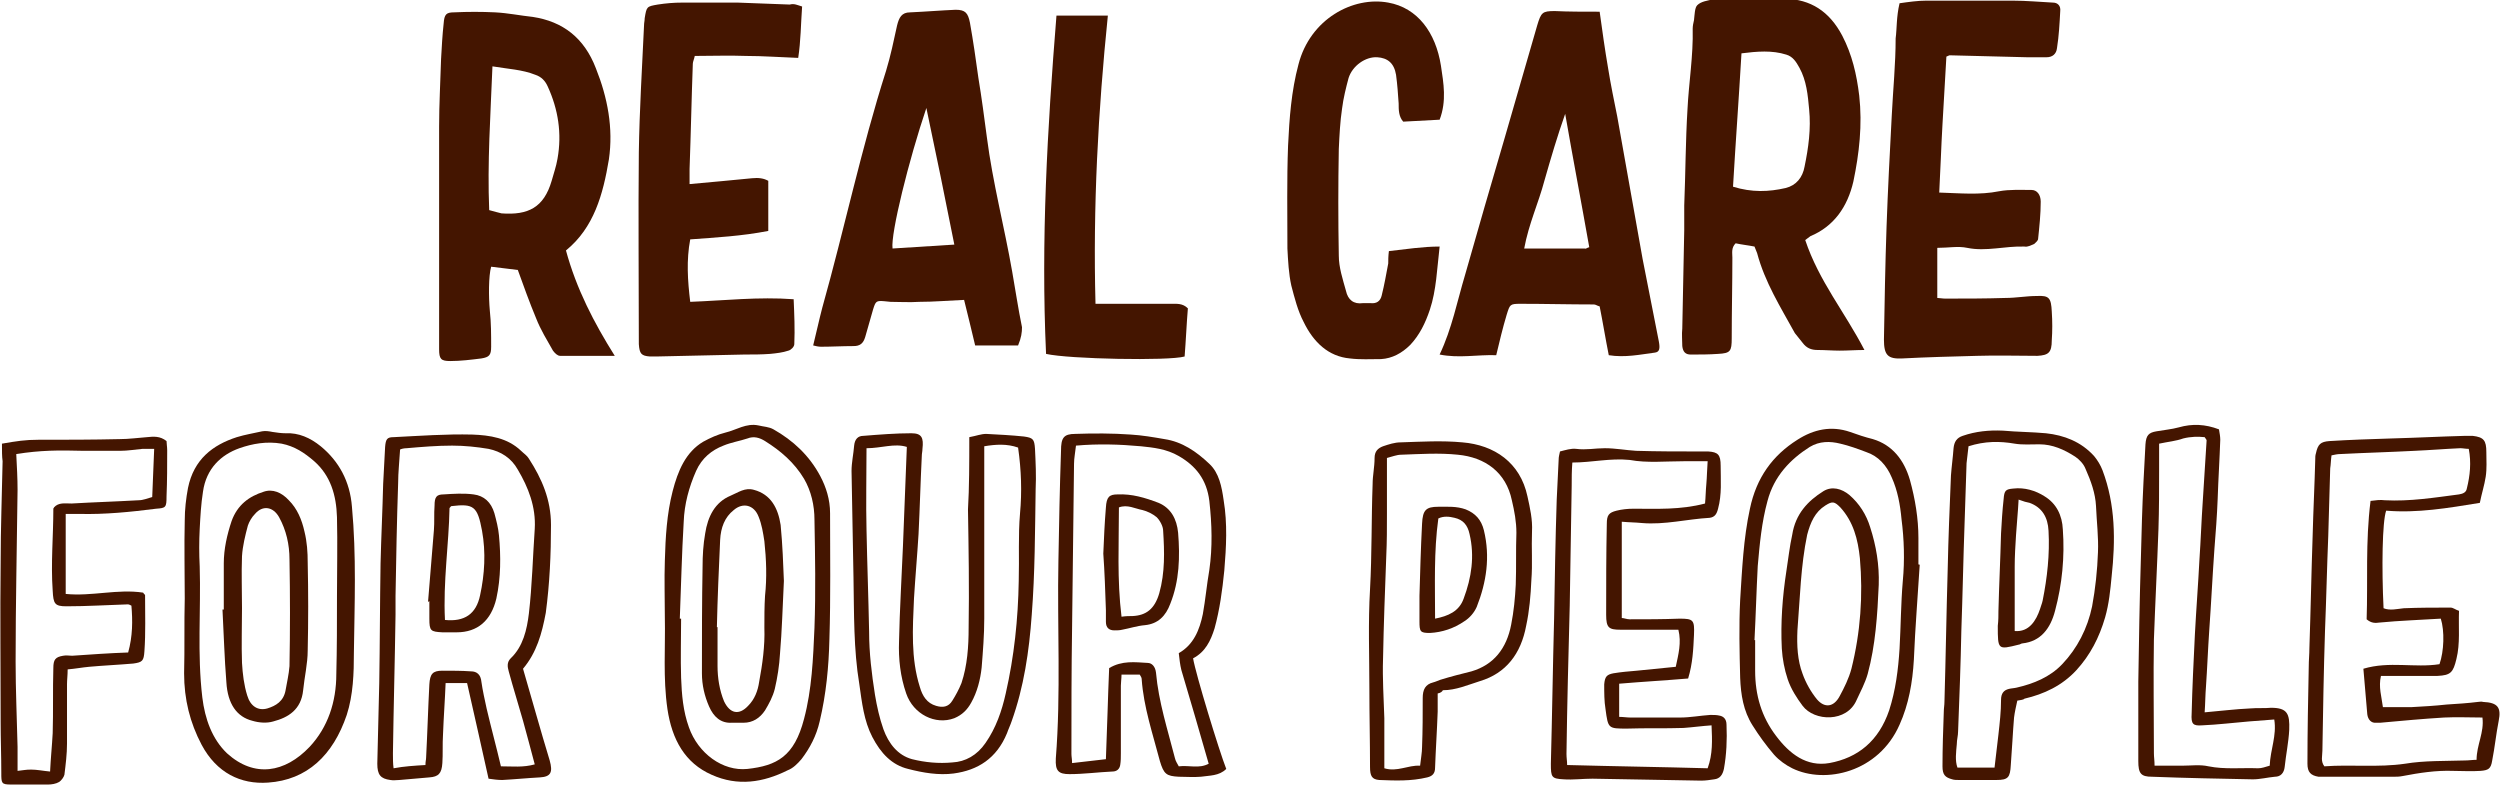
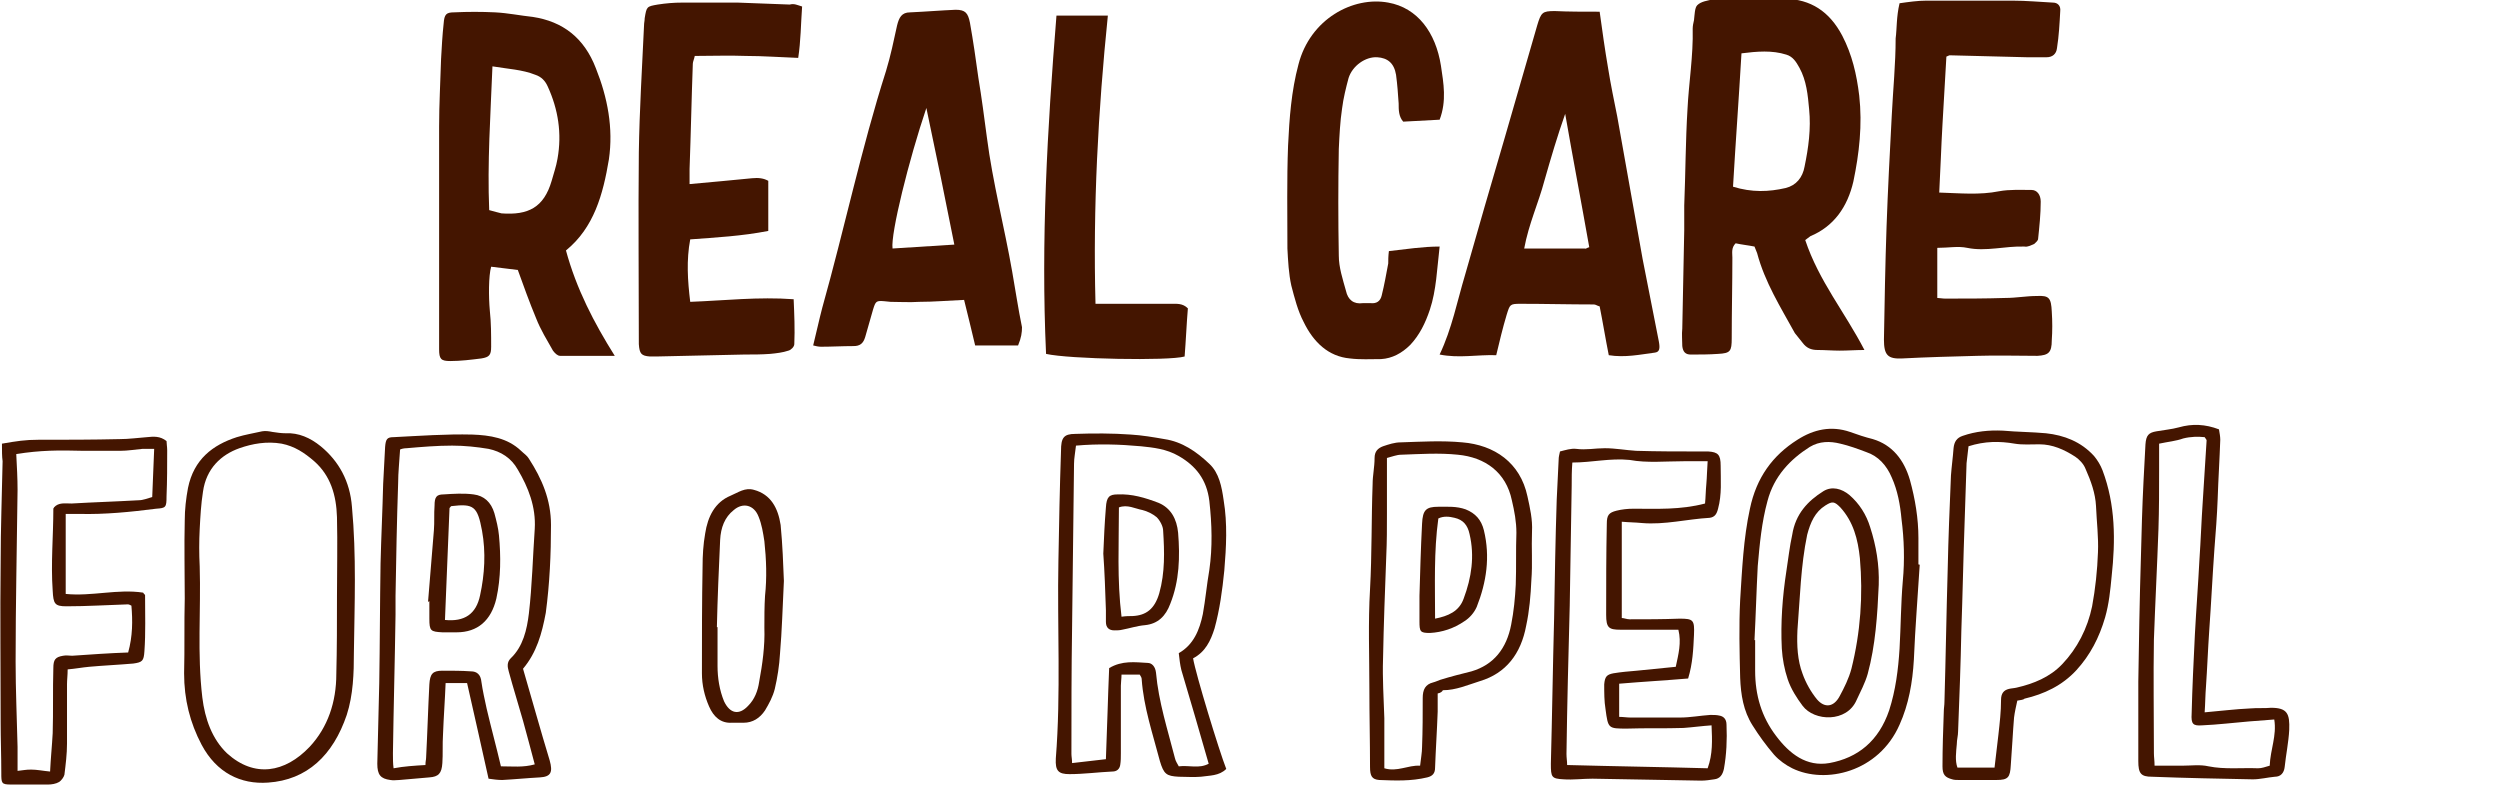
<svg xmlns="http://www.w3.org/2000/svg" version="1.1" id="Layer_1" x="0px" y="0px" viewBox="0 0 384.3 120.8" style="enable-background:new 0 0 384.3 120.8;" xml:space="preserve">
  <style type="text/css">
	.st0{fill:#441500;}
</style>
  <g>
    <path class="st0" d="M277.5,36.9c2.1,6.3,6.1,11.1,9.1,16.9c-1.3,0-2.6,0.1-3.8,0.1c-1.1,0-2.3-0.1-3.4-0.1c-1,0-1.7-0.3-2.3-1.1   c-0.4-0.5-0.8-1-1.2-1.5c-2.2-4-4.6-7.8-5.8-12.3c-0.1-0.3-0.3-0.7-0.4-1c-1-0.2-2-0.3-2.9-0.5c-0.7,0.7-0.5,1.5-0.5,2.2   c0,4.1-0.1,8.3-0.1,12.4c0,2-0.2,2.3-2.1,2.4c-1.4,0.1-2.8,0.1-4.2,0.1c-0.8,0-1.2-0.4-1.3-1.3c0-0.9-0.1-1.8,0-2.7   c0.1-5,0.2-10,0.3-15.1c0-1.3,0-2.5,0-3.8c0.2-4.9,0.2-9.9,0.5-14.8c0.2-4.1,0.9-8.2,0.8-12.4c0-0.4,0.1-0.9,0.2-1.3   c0.1-0.8,0.1-1.9,0.5-2.3c0.6-0.6,1.6-0.7,2.4-0.9c1-0.2,2-0.1,3-0.1c2.7,0,5.4,0,8.1,0c3.9,0.1,6.8,1.9,8.8,5.7   c1.5,2.9,2.2,5.9,2.6,9.2c0.5,4.5,0,8.9-0.9,13.2c-0.9,3.9-3,6.9-6.6,8.4C278,36.5,277.8,36.7,277.5,36.9z M266.4,28.7   c2.9,0.9,5.5,0.8,8.1,0.2c1.6-0.4,2.6-1.6,2.9-3.3c0.6-2.9,1-5.8,0.7-8.8c-0.2-2.2-0.4-4.4-1.5-6.4c-0.5-0.9-1-1.7-2-2   c-2.2-0.7-4.5-0.5-6.9-0.2C267.3,15.1,266.8,21.8,266.4,28.7z" />
    <path class="st0" d="M94.5,54.7c-2.9,0-5.7,0-8.4,0c-0.4,0-0.8-0.4-1.1-0.8c-0.9-1.6-1.9-3.2-2.6-5c-1-2.4-1.9-4.9-2.8-7.4   c-1.4-0.2-2.7-0.3-4.1-0.5c-0.4,1.4-0.4,4.6-0.2,6.8c0.2,1.8,0.2,3.7,0.2,5.5c0,1.3-0.3,1.6-1.5,1.8c-1.6,0.2-3.2,0.4-4.8,0.4   c-1.4,0-1.7-0.3-1.7-1.8c0-11.4,0-22.8,0-34.2c0-3.5,0.2-6.9,0.3-10.4c0.1-1.8,0.2-3.7,0.4-5.5c0.1-1.4,0.4-1.7,1.6-1.7   c2.1-0.1,4.2-0.1,6.3,0C78.1,2,80,2.4,81.9,2.6c4.6,0.7,7.9,3.2,9.7,7.9c1.8,4.5,2.7,9.2,2,14c-0.9,5.4-2.3,10.5-6.6,14   C88.6,44.4,91.3,49.6,94.5,54.7z M75.7,10.2c-0.3,7.6-0.8,14.8-0.5,22.1c0.8,0.2,1.4,0.4,1.9,0.5c4.1,0.3,6.5-0.9,7.7-5   c0.3-1.1,0.7-2.2,0.9-3.4c0.7-3.9,0.1-7.6-1.5-11.1c-0.4-0.9-1-1.5-1.9-1.8C80.3,10.7,78.1,10.6,75.7,10.2z" />
    <path class="st0" d="M245.9,1.8c0.4,2.9,0.8,5.8,1.3,8.7c0.4,2.5,0.9,4.9,1.4,7.4c1.3,7.3,2.6,14.6,3.9,21.9   c0.8,4.2,1.7,8.5,2.5,12.7c0.2,1.1,0.1,1.6-0.6,1.7c-2.3,0.3-4.6,0.8-7.1,0.4c-0.5-2.5-0.9-5-1.4-7.5c-0.4-0.1-0.6-0.3-0.9-0.3   c-3.8,0-7.5-0.1-11.3-0.1c-1.6,0-1.6,0.1-2.1,1.7c-0.6,2-1.1,4.1-1.6,6.2c-2.9-0.1-5.7,0.5-8.7-0.1c1.9-4,2.7-8.2,3.9-12.2   c2-7,4-14,6.1-21.1c1.7-5.8,3.3-11.5,5-17.3c0.6-2,0.8-2.2,2.7-2.2C241.1,1.8,243.3,1.8,245.9,1.8z M244.3,38   c-1.2-6.8-2.5-13.6-3.7-20.5c-1.2,3.4-2.2,6.8-3.2,10.3c-0.9,3.4-2.4,6.6-3.1,10.4c3.3,0,6.3,0,9.3,0   C243.8,38.3,243.9,38.1,244.3,38z" />
    <path class="st0" d="M156.5,53.1c-2.1,0-4.2,0-6.6,0c-0.5-2.2-1.1-4.5-1.7-7c-2.4,0.1-4.6,0.3-6.9,0.3c-1.5,0.1-3,0-4.4,0   c-0.3,0-0.7-0.1-1-0.1c-1.2-0.1-1.3,0-1.7,1.3c-0.4,1.4-0.8,2.8-1.2,4.2c-0.3,1-0.8,1.4-1.8,1.4c-1.7,0-3.4,0.1-5,0.1   c-0.4,0-0.8-0.1-1.2-0.2c0.5-2,0.9-3.9,1.4-5.8c3.4-12.1,6-24.5,9.8-36.4c0.7-2.3,1.2-4.7,1.7-7c0.3-1.2,0.7-2,2-2   c2.3-0.1,4.7-0.3,7-0.4c1.5,0,1.9,0.5,2.2,2c0.5,2.8,0.9,5.6,1.3,8.5c0.5,3,0.9,6.1,1.3,9.1c0.9,7,2.7,13.8,3.9,20.7   c0.5,2.8,0.9,5.6,1.5,8.5C157.1,51.1,157,51.9,156.5,53.1z M146.7,37.6c-1.4-7.1-2.8-13.9-4.3-21c-2.7,8-5.5,19.3-5.2,21.6   C140.3,38,143.4,37.8,146.7,37.6z" />
    <path class="st0" d="M292,0.5c1.4-0.2,2.8-0.4,4.1-0.4c4.4,0,8.9,0,13.3,0c2.1,0,4.2,0.2,6.2,0.3c0.7,0,1.2,0.5,1.1,1.3   c-0.1,1.9-0.2,3.8-0.5,5.7c-0.1,0.9-0.7,1.4-1.6,1.4c-1,0-2,0-3,0c-4-0.1-7.9-0.2-11.9-0.3c-0.1,0-0.2,0.1-0.5,0.2   c-0.2,3.4-0.4,6.9-0.6,10.4c-0.2,3.4-0.3,6.9-0.5,10.5c3.2,0.1,6.2,0.4,9.2-0.2c1.6-0.3,3.4-0.2,5-0.2c0.8,0,1.4,0.7,1.4,1.8   c0,1.9-0.2,3.8-0.4,5.7c0,0.3-0.4,0.6-0.6,0.8c-0.5,0.2-1,0.5-1.5,0.4c-3-0.1-5.9,0.8-8.8,0.2c-1.4-0.3-2.9,0-4.6,0   c0,2.6,0,5.1,0,7.7c0.3,0,0.8,0.1,1.2,0.1c3.1,0,6.2,0,9.3-0.1c1.6,0,3.2-0.3,4.8-0.3c1.9-0.1,2.2,0.3,2.3,2.4c0.1,1.5,0.1,3,0,4.4   c0,1.9-0.5,2.3-2.2,2.4c-3.1,0-6.2-0.1-9.3,0c-3.8,0.1-7.7,0.2-11.5,0.4c-2.2,0.1-2.8-0.5-2.8-2.9c0.1-5.8,0.2-11.5,0.4-17.3   c0.2-5.7,0.5-11.4,0.8-17.1c0.2-4,0.6-8,0.6-11.9C291.6,4.4,291.5,2.6,292,0.5z" />
    <path class="st0" d="M123.3,1c-0.2,2.8-0.2,5.3-0.6,7.9c-2.8-0.1-5.4-0.3-8-0.3c-2.6-0.1-5.2,0-7.9,0c-0.1,0.5-0.3,0.9-0.3,1.2   c-0.2,5.4-0.3,10.8-0.5,16.2c0,0.7,0,1.4,0,2.3c3.4-0.3,6.5-0.6,9.6-0.9c1-0.1,1.8,0,2.5,0.4c0,2.6,0,5.1,0,7.7   c-4.1,0.8-8,1-12,1.3c-0.6,3.2-0.4,6.3,0,9.6c5.3-0.2,10.5-0.8,15.9-0.4c0.1,2.3,0.2,4.6,0.1,6.9c0,0.4-0.5,0.9-0.9,1   c-0.9,0.3-1.8,0.4-2.8,0.5c-1.3,0.1-2.7,0.1-4,0.1c-4.5,0.1-9,0.2-13.5,0.3c-0.3,0-0.7,0-1,0c-1.3-0.1-1.6-0.4-1.7-1.9   c0-9.8-0.1-19.7,0-29.5c0.1-6.5,0.5-13,0.8-19.5c0-0.4,0.1-0.7,0.1-1.1c0.3-1.8,0.3-1.8,2-2.1c1.3-0.2,2.5-0.3,3.8-0.3   c2.8,0,5.7,0,8.5,0c2.7,0.1,5.4,0.2,8,0.3C122.1,0.5,122.6,0.8,123.3,1z" />
    <path class="st0" d="M213.5,38.6c2.7-0.3,5.2-0.7,7.8-0.7c-0.4,3.4-0.5,6.7-1.5,9.7c-0.7,2.1-1.6,3.9-3,5.4   c-1.3,1.3-2.8,2.1-4.5,2.2c-1.6,0-3.2,0.1-4.8-0.1c-3.3-0.3-5.6-2.5-7.1-5.6c-0.9-1.7-1.4-3.7-1.9-5.6c-0.4-1.8-0.5-3.8-0.6-5.7   c0-5.3-0.1-10.5,0.1-15.8c0.2-4.2,0.5-8.4,1.6-12.5c1.8-7,8.4-10.5,13.8-9.5c4.5,0.8,7.3,4.6,8.1,9.7c0.4,2.7,0.9,5.4-0.2,8.3   c-2.1,0.1-3.5,0.2-5.6,0.3c-0.7-0.8-0.7-1.8-0.7-2.8c-0.1-1.5-0.2-2.9-0.4-4.4c-0.3-1.8-1.3-2.6-2.9-2.7c-1.8-0.1-3.8,1.3-4.4,3.2   c-0.4,1.5-0.8,3.1-1,4.7c-0.3,2-0.4,4.1-0.5,6.2c-0.1,5.5-0.1,10.9,0,16.4c0,1.8,0.6,3.6,1.1,5.4c0.3,1.4,1.2,2.1,2.6,1.9   c0.4,0,0.8,0,1.2,0c0.9,0.1,1.5-0.3,1.7-1.2c0.4-1.6,0.7-3.3,1-4.9C213.4,40,213.4,39.4,213.5,38.6z" />
    <path class="st0" d="M170.3,2.4c-1.5,14.7-2.3,29.4-1.9,44.3c0.7,0,1.3,0,1.9,0c3.2,0,6.5,0,9.7,0c0.9,0,1.8-0.1,2.6,0.7   c-0.2,2.4-0.3,4.9-0.5,7.4c-2.4,0.7-17.8,0.4-21.3-0.4C160,37,161,19.8,162.4,2.4C165,2.4,167.5,2.4,170.3,2.4z" />
  </g>
  <g>
-     <path class="st0" d="M149,67.2c1.1-0.2,1.8-0.5,2.6-0.5c1.9,0.1,3.9,0.2,5.8,0.4c1.4,0.2,1.6,0.4,1.7,1.9c0.1,2.1,0.2,4.1,0.1,6.2   c-0.1,6.4-0.1,12.9-0.6,19.3c-0.4,5.6-1.2,11.1-3.1,16.4c-0.2,0.6-0.5,1.2-0.7,1.8c-1.6,3.9-4.5,5.7-8.2,6.2   c-2.3,0.3-4.7-0.1-7-0.7c-2.5-0.6-4.2-2.4-5.5-4.9c-1.3-2.5-1.6-5.3-2-8.1c-0.9-5.4-0.8-10.9-0.9-16.4c-0.1-5.5-0.2-10.9-0.3-16.4   c0-1.3,0.3-2.6,0.4-3.9c0.1-1,0.6-1.5,1.4-1.5c2.5-0.2,5-0.4,7.4-0.4c1.6,0,1.9,0.7,1.7,2.4c0,0.4-0.1,0.7-0.1,1.1   c-0.2,4-0.3,8-0.5,12c-0.2,3.3-0.5,6.6-0.7,9.9c-0.2,4.6-0.5,9.2,0.9,13.6c0.4,1.4,1.1,2.5,2.5,2.9c1,0.3,1.9,0.2,2.5-0.8   c0.5-0.8,1-1.7,1.4-2.7c0.9-2.7,1.1-5.6,1.1-8.5c0.1-6.1,0-12.1-0.1-18.2C149,74.9,149,71.2,149,67.2z M133.2,68.9   c0,4.4-0.1,8.4,0,12.5c0.1,5.2,0.3,10.5,0.4,15.7c0,3.3,0.4,6.5,0.9,9.7c0.3,1.8,0.7,3.6,1.3,5.3c0.8,2.2,2.2,4,4.4,4.6   c2,0.5,4.1,0.7,6.2,0.5c2-0.1,3.8-1.1,5.1-3c1.6-2.3,2.5-4.9,3.1-7.6c1.3-5.7,1.9-11.4,2-17.3c0.1-3.5-0.1-7,0.2-10.4   c0.3-3.3,0.2-6.6-0.3-10.1c-1.7-0.6-3.4-0.5-5.2-0.2c0,0.9,0,1.6,0,2.3c0,8.1,0,16.1,0,24.2c0,2.5-0.2,5-0.4,7.5   c-0.2,1.9-0.7,3.8-1.6,5.4c-0.6,1.1-1.4,1.9-2.6,2.4c-2.9,1.1-6.3-0.6-7.4-3.8c-0.9-2.6-1.2-5.3-1.1-8c0.1-4.9,0.4-9.7,0.6-14.6   c0.2-5.1,0.4-10.1,0.6-15.3C137.5,68.1,135.5,68.9,133.2,68.9z" />
-     <path class="st0" d="M381.2,77.3c-4.9,0.8-9.6,1.6-14.4,1.2c-0.6,1.7-0.7,8.8-0.4,15c1,0.4,2.1,0.1,3.1,0c2.4-0.1,4.8-0.1,7.2-0.1   c0.4,0,0.7,0.3,1.3,0.5c-0.1,2.5,0.2,5-0.4,7.4c-0.5,2.1-0.9,2.5-2.9,2.6c-2.2,0-4.4,0-6.7,0c-0.7,0-1.3,0-2,0   c-0.4,1.7,0.1,3.2,0.3,4.8c1.5,0,3,0,4.4,0c1.8-0.1,3.6-0.2,5.4-0.4c1.6-0.1,3.2-0.2,4.8-0.4c0.3,0,0.5-0.1,0.8,0   c2.3,0.1,2.8,0.9,2.4,2.9c-0.4,2-0.6,4.1-1,6.1c-0.2,1.3-0.6,1.5-1.8,1.6c-1.4,0.1-2.8,0-4.2,0c-2.6-0.1-5.2,0.3-7.8,0.8   c-0.5,0.1-0.9,0.1-1.4,0.1c-3.6,0-7.1,0-10.7,0c-0.3,0-0.5,0-0.8,0c-1.2-0.2-1.7-0.7-1.7-2c0-5,0.1-9.9,0.2-14.9   c0-1,0.1-1.9,0.1-2.9c0.2-5.8,0.3-11.5,0.5-17.3c0.1-3.9,0.3-7.8,0.4-11.7c0-0.3,0-0.6,0.1-0.9c0.3-1.4,0.7-1.8,2.1-1.9   c3.2-0.2,6.3-0.3,9.5-0.4c3.8-0.1,7.5-0.3,11.3-0.4c0.4,0,0.8,0,1.2,0c1.7,0.2,2.1,0.7,2.1,2.5c0,1.3,0.1,2.5-0.1,3.8   C381.9,74.6,381.5,75.8,381.2,77.3z M364.4,77c0.8-0.1,1.5-0.2,2.2-0.1c3.8,0.2,7.6-0.4,11.4-0.9c0.6-0.1,1.1-0.3,1.2-0.9   c0.5-2,0.7-4,0.3-6.1c-0.5,0-0.9-0.1-1.3-0.1c-2.3,0.1-4.7,0.3-7,0.4c-3.8,0.2-7.6,0.3-11.5,0.5c-0.4,0-0.8,0.1-1.3,0.2   c-0.1,0.7-0.1,1.4-0.2,2c-0.1,3.5-0.2,6.9-0.3,10.4c-0.2,4.9-0.3,9.7-0.5,14.6c-0.2,6.1-0.3,12.3-0.4,18.4c0,0.8-0.3,1.6,0.3,2.4   c4.1-0.3,8.3,0.2,12.4-0.4c3-0.5,6.2-0.4,9.2-0.5c0.6,0,1.2-0.1,1.8-0.1c0-2.3,1.2-4.2,0.9-6.5c-2,0-3.9-0.1-5.9,0   c-3.3,0.2-6.5,0.5-9.8,0.8c-0.2,0-0.4,0-0.6,0c-0.8,0.1-1.3-0.5-1.4-1.3c-0.2-2.3-0.4-4.5-0.6-7c4-1.2,7.9-0.1,11.7-0.7   c0.7-2,0.8-5.1,0.2-7c-3.1,0.2-6.3,0.3-9.4,0.6c-0.7,0.1-1.3,0.1-2-0.5C364,89.3,363.6,83.4,364.4,77z" />
    <path class="st0" d="M239.8,69.4c0.8-0.2,1.7-0.5,2.5-0.4c1.5,0.2,2.9-0.1,4.4-0.1c1.6,0,3.2,0.3,4.8,0.4c3.3,0.1,6.6,0.1,9.9,0.1   c0.4,0,0.8,0,1.2,0c1.5,0.1,1.9,0.5,1.9,2.2c0,2.2,0.2,4.4-0.4,6.6c-0.2,0.8-0.5,1.3-1.3,1.4c-3.5,0.2-6.9,1.1-10.4,0.8   c-1-0.1-2-0.1-3.1-0.2c0,4.9,0,9.8,0,14.8c0.3,0,0.8,0.2,1.2,0.2c2.6,0,5.1,0,7.7-0.1c2.1,0,2.3,0.2,2.2,2.5   c-0.1,2.2-0.2,4.4-0.9,6.7c-3.5,0.3-7.1,0.5-10.6,0.8c0,1.8,0,3.4,0,5.1c0.6,0,1.2,0.1,1.7,0.1c2.6,0,5.1,0,7.7,0   c1.5,0,3.1-0.3,4.6-0.4c0.5,0,1,0,1.4,0.1c0.6,0.1,1.1,0.5,1.1,1.4c0.1,2.3,0,4.6-0.4,6.8c-0.2,0.9-0.6,1.5-1.5,1.6   c-0.7,0.1-1.3,0.2-2,0.2c-5.6-0.1-11.2-0.2-16.7-0.3c-1.5,0-3,0.2-4.4,0.1c-1.9-0.1-2-0.3-2-2.4c0.2-7.5,0.3-14.9,0.5-22.4   c0.1-6.1,0.2-12.1,0.4-18.2c0.1-2.1,0.2-4.1,0.3-6.2C239.6,70.2,239.7,69.9,239.8,69.4z M241.7,71.1c-0.1,1.3-0.1,2.4-0.1,3.6   c-0.1,6.1-0.2,12.3-0.3,18.4c-0.2,7.6-0.4,15.2-0.5,22.8c0,0.6,0.1,1.1,0.1,1.7c7.3,0.2,14.5,0.3,21.6,0.5c0.8-2.2,0.7-4.3,0.6-6.6   c-1.5,0.1-2.9,0.3-4.3,0.4c-2.9,0.1-5.8,0-8.7,0.1c-2.9,0-2.9,0-3.3-3c-0.2-1.2-0.2-2.5-0.2-3.8c0.1-1.2,0.4-1.5,1.4-1.7   c1.2-0.2,2.4-0.3,3.6-0.4c2-0.2,4-0.4,6-0.6c0.4-1.9,0.9-3.7,0.4-5.7c-3,0-6,0-8.9,0c-1.8,0-2.2-0.3-2.2-2.3c0-4.7,0-9.3,0.1-14   c0-1.3,0.3-1.7,1.5-2c0.8-0.2,1.7-0.3,2.6-0.3c3.6,0,7.2,0.2,11-0.8c0.1-1,0.1-2,0.2-3c0.1-1.1,0.1-2.2,0.2-3.5c-1.3,0-2.5,0-3.7,0   c-2.8,0-5.6,0.3-8.3-0.2C247.5,70.4,244.7,71.1,241.7,71.1z" />
    <path class="st0" d="M80.4,102.8c1.4,4.8,2.7,9.5,4.1,14.1c0.5,1.8,0.2,2.5-1.5,2.6c-1.9,0.1-3.9,0.3-5.8,0.4   c-0.7,0-1.4-0.1-2.1-0.2c-1.1-5-2.2-9.8-3.3-14.7c-1,0-2.1,0-3.3,0c-0.1,2.6-0.3,5.2-0.4,7.9c-0.1,1.5,0,3-0.1,4.4   c-0.1,1.6-0.6,2.1-2,2.2c-1.5,0.1-3.1,0.3-4.6,0.4c-0.5,0-0.9,0.1-1.4,0c-1.5-0.2-2-0.8-2-2.5c0.1-4.1,0.2-8.3,0.3-12.4   c0.1-6.1,0.1-12.3,0.2-18.4c0.1-4.1,0.3-8.1,0.4-12.2c0.1-1.9,0.2-3.8,0.3-5.7c0.1-1.2,0.3-1.5,1.3-1.5c4-0.2,8.1-0.5,12.1-0.4   c2.7,0.1,5.4,0.5,7.5,2.5c0.4,0.4,0.9,0.7,1.2,1.2c2,3.1,3.4,6.3,3.4,10.2c0,4.5-0.2,9-0.8,13.5C83.3,97.4,82.5,100.3,80.4,102.8z    M65.4,117.6c0-0.6,0.1-0.8,0.1-1.1c0.2-3.8,0.3-7.5,0.5-11.3c0.1-1.6,0.5-2.1,2-2.1c1.5,0,3,0,4.4,0.1c0.9,0,1.5,0.5,1.6,1.6   c0.2,1.4,0.5,2.7,0.8,4.1c0.7,3,1.5,5.9,2.2,8.9c1.8,0,3.4,0.2,5.2-0.3c-0.6-2.3-1.2-4.5-1.8-6.7c-0.7-2.5-1.5-5-2.2-7.6   c-0.2-0.7-0.3-1.4,0.3-2c1.9-1.8,2.5-4.4,2.8-6.9c0.5-4.3,0.6-8.7,0.9-13c0.2-3.4-1-6.4-2.6-9.1c-1-1.8-2.6-2.8-4.5-3.2   c-1.8-0.3-3.7-0.5-5.6-0.5c-2.3,0-4.7,0.2-7,0.4c-0.4,0-0.8,0.1-1,0.2c-0.1,1.8-0.3,3.5-0.3,5.2c-0.2,5.8-0.3,11.5-0.4,17.3   c0,1,0,1.9,0,2.9c-0.1,7.1-0.3,14.2-0.4,21.3c0,0.8,0,1.6,0.1,2.3C62.1,117.8,63.7,117.7,65.4,117.6z" />
    <path class="st0" d="M0.3,68.2c2.3-0.4,3.6-0.6,5.6-0.6c4.2,0,8.3,0,12.5-0.1c1.4,0,2.8-0.2,4.2-0.3c1-0.1,2-0.2,3,0.6   c0,0.4,0.1,0.9,0.1,1.4c0,2.4,0,4.7-0.1,7.1c0,1.7-0.1,1.8-1.6,1.9c-3.9,0.5-7.9,0.9-11.8,0.8c-0.7,0-1.3,0-2.1,0   c0,4.2,0,8.1,0,12.3c4,0.4,8-0.8,11.9-0.2c0.1,0.2,0.3,0.3,0.3,0.4c0,2.9,0.1,5.8-0.1,8.6c-0.1,1.5-0.3,1.7-1.7,1.9   c-2.3,0.2-4.6,0.3-6.8,0.5c-1.1,0.1-2.1,0.3-3.3,0.4c0,0.9-0.1,1.6-0.1,2.3c0,3,0,6.1,0,9.1c0,1.6-0.2,3.2-0.4,4.8   c-0.1,0.4-0.5,0.9-0.8,1.1c-0.5,0.3-1.2,0.4-1.7,0.4c-2.2,0-3.6,0-5.7,0c-1.5,0-1.5-0.2-1.5-1.8c0-2.6-0.1-5.2-0.1-7.8   c0-8.2-0.1-16.4,0-24.6c0-5.2,0.2-10.4,0.3-15.5C0.3,70.2,0.3,69.3,0.3,68.2z M2.5,69.8c0.1,2,0.2,3.7,0.2,5.5   c-0.1,8.8-0.3,17.6-0.3,26.4c0,4.4,0.2,8.7,0.3,13.1c0,1.2,0,2.5,0,3.7c1-0.1,1.2-0.2,2.1-0.2c0.9,0,1.8,0.2,2.9,0.3   c0.1-2.1,0.3-4,0.4-5.9c0.1-3.3,0-6.7,0.1-10c0-1.3,0.3-1.7,1.5-1.9c0.5-0.1,0.9,0,1.4,0c2.9-0.2,5.7-0.4,8.6-0.5   c0.7-2.5,0.7-4.9,0.5-7.2c-0.2-0.1-0.4-0.2-0.5-0.2c-3.2,0.1-6.3,0.3-9.5,0.3c-1.8,0-2-0.4-2.1-2.4c-0.3-4.2,0.1-8.4,0.1-12.6   c0-0.1,0.1-0.1,0.1-0.2C9,77.2,10,77.4,11,77.4c3.4-0.2,6.8-0.3,10.3-0.5c0.7,0,1.4-0.3,2.1-0.5c0.1-2.6,0.2-4.9,0.3-7.4   c-0.6,0-1.2,0-1.8,0c-1.1,0.1-2.3,0.3-3.4,0.3c-1.9,0-3.8,0-5.7,0C9.1,69.2,6.2,69.2,2.5,69.8z" />
    <path class="st0" d="M183.4,101.2c0.4,2.4,4,14.2,5.1,17c-1.1,1.1-2.6,1-3.9,1.2c-1.1,0.1-2.3,0-3.4,0c-1.9-0.1-2.3-0.4-2.9-2.4   c-1.1-4.2-2.5-8.3-2.8-12.6c0-0.2-0.1-0.4-0.3-0.7c-0.9,0-1.8,0-2.8,0c0,0.6-0.1,1.2-0.1,1.7c0,3.5,0,7,0,10.4c0,0.6,0,1.2-0.1,1.8   c-0.1,0.6-0.5,1-1.2,1c-2.2,0.1-4.4,0.4-6.6,0.4c-1.7,0-2.2-0.5-2.1-2.4c0.8-10.1,0.2-20.3,0.4-30.4c0.1-5.6,0.2-11.2,0.4-16.9   c0-2,0.4-2.6,2.2-2.6c2.8-0.1,5.7-0.1,8.5,0.1c1.7,0.1,3.5,0.4,5.2,0.7c2.7,0.4,4.9,1.9,6.9,3.8c1.5,1.4,1.9,3.5,2.2,5.6   c0.6,3.6,0.4,7.2,0.1,10.8c-0.3,3-0.7,6-1.5,8.9C186.1,98.5,185.3,100.2,183.4,101.2z M165.4,68.5c-0.1,1-0.3,1.9-0.3,2.8   c-0.1,8.4-0.2,16.9-0.3,25.3c-0.1,6.4-0.1,12.9-0.1,19.3c0,0.4,0.1,0.8,0.1,1.4c1.8-0.2,3.5-0.4,5.2-0.6c0.2-4.8,0.3-9.4,0.5-14   c2-1.2,4-0.9,5.9-0.8c0.7,0,1.2,0.6,1.3,1.5c0.4,4.5,1.8,8.8,2.9,13.1c0.1,0.5,0.4,0.9,0.6,1.3c1.6-0.2,3.1,0.4,4.6-0.4   c-1.4-4.9-2.8-9.7-4.2-14.4c-0.2-0.8-0.3-1.7-0.4-2.6c2.3-1.3,3.2-3.6,3.7-6c0.4-2.2,0.6-4.5,1-6.8c0.5-3.5,0.4-7,0-10.6   c-0.4-3.3-2.1-5.4-4.7-6.9c-1.9-1.1-3.9-1.3-5.8-1.5C172.1,68.3,168.8,68.2,165.4,68.5z" />
    <path class="st0" d="M341.1,66c0.1,0.6,0.2,1.1,0.2,1.6c-0.1,3-0.3,6-0.4,9.1c-0.1,2.6-0.3,5.2-0.5,7.7c-0.3,4.2-0.5,8.4-0.8,12.6   c-0.2,2.9-0.3,5.7-0.5,8.6c-0.1,1.2-0.1,2.5-0.2,3.9c2.4-0.2,4.7-0.5,7-0.6c1.1-0.1,2.2,0,3.2-0.1c2.5,0,2.9,0.9,2.8,3.4   c-0.1,1.9-0.5,3.8-0.7,5.7c-0.1,0.9-0.6,1.5-1.5,1.5c-1.1,0.1-2.3,0.4-3.4,0.4c-5.2-0.1-10.3-0.2-15.5-0.4c-1.7,0-2.1-0.5-2.1-2.4   c0-4.1,0-8.1,0-12.2c0.1-6.4,0.2-12.7,0.4-19.1c0.1-3.9,0.2-7.8,0.4-11.7c0.1-1.9,0.2-3.8,0.3-5.7c0.1-1.4,0.5-1.8,1.7-2   c1.1-0.2,2.3-0.3,3.4-0.6C337,65.1,339,65.2,341.1,66z M348.9,117.7c0.1-2.5,1.1-4.6,0.7-7.1c-1.4,0.1-2.6,0.2-3.9,0.3   c-2.4,0.2-4.8,0.5-7.2,0.6c-1.4,0.1-1.7-0.2-1.6-1.8c0.1-4.1,0.3-8.1,0.5-12.2c0.2-3.8,0.5-7.6,0.7-11.5c0.2-2.9,0.3-5.9,0.5-8.8   c0.2-3.2,0.4-6.3,0.6-9.5c0-0.1-0.1-0.2-0.3-0.5c-1-0.1-2.1-0.1-3.3,0.2c-1.1,0.4-2.3,0.5-3.7,0.8c0,1.4,0,2.7,0,4   c0,3,0,6.1-0.1,9.1c-0.2,5.7-0.5,11.4-0.7,17c-0.1,5.8,0,11.7,0,17.5c0,0.6,0.1,1.1,0.1,1.9c1.5,0,2.9,0,4.3,0c1.3,0,2.7-0.2,4,0.1   c2.5,0.5,5.1,0.2,7.6,0.3C347.7,118.1,348.2,117.9,348.9,117.7z" />
    <path class="st0" d="M28.4,92c0-4-0.1-8,0-12c0-1.7,0.2-3.4,0.5-5c0.9-4.4,3.8-6.6,7.5-7.8c1.3-0.4,2.6-0.6,3.9-0.9   c0.5-0.1,1.1,0,1.6,0.1c0.7,0.1,1.3,0.2,2,0.2c2-0.1,3.8,0.7,5.4,2c2.8,2.3,4.5,5.4,4.8,9.3c0.7,7.5,0.4,14.9,0.3,22.4   c0,3.2-0.1,6.5-1.1,9.6c-2.1,6.2-6.1,10-12.1,10.4c-4.2,0.3-7.9-1.5-10.2-5.8c-1.8-3.4-2.7-7-2.7-11C28.4,99.7,28.3,95.8,28.4,92   C28.3,92,28.4,92,28.4,92z M51.8,91.7C51.8,91.7,51.8,91.7,51.8,91.7c0-4.1,0.1-8.1,0-12.2c-0.1-3.4-1-6.4-3.5-8.6   c-1.5-1.3-3-2.3-5-2.7c-2.3-0.4-4.5,0-6.5,0.7c-2.8,1-5.1,3.1-5.6,6.7c-0.3,1.9-0.4,3.8-0.5,5.7c-0.1,1.9-0.1,3.8,0,5.8   c0.2,6.7-0.4,13.4,0.4,20.1c0.4,3.3,1.5,6.4,3.8,8.6c4.2,3.8,8.9,3,12.7-1c2.8-3,4.1-6.9,4.1-11.2C51.8,99.7,51.8,95.7,51.8,91.7z" />
-     <path class="st0" d="M102.2,94.9c0-2.9-0.1-5.8,0-8.7c0.1-3.6,0.3-7.2,1.2-10.7c0.8-3.1,2-6,4.7-7.6c1.1-0.6,2.2-1.1,3.4-1.4   c1.7-0.4,3.2-1.5,5.1-1.1c0.8,0.2,1.6,0.2,2.3,0.6c3,1.7,5.5,4,7.2,7.2c0.9,1.7,1.5,3.6,1.5,5.7c0,6.4,0.1,12.9-0.1,19.3   c-0.1,4.3-0.5,8.5-1.5,12.7c-0.5,2.2-1.5,4.1-2.8,5.8c-0.6,0.7-1.3,1.4-2.1,1.7c-3.8,1.9-7.7,2.5-11.7,0.7   c-4.1-1.8-6.1-5.4-6.8-10.1C101.9,104.2,102.3,99.5,102.2,94.9z M104.5,95.1c0.1,0,0.1,0,0.2,0c0,3-0.1,6.1,0,9.1   c0.1,2.6,0.3,5.1,1.2,7.6c1.4,4,5.2,6.8,9,6.4c4.5-0.5,7.2-1.9,8.7-7.7c1.2-4.5,1.4-9.3,1.6-14c0.2-5.5,0.1-11.1,0-16.6   c0-2.2-0.5-4.4-1.6-6.3c-1.5-2.5-3.6-4.3-6-5.8c-0.8-0.5-1.7-0.8-2.7-0.4c-1.2,0.4-2.5,0.6-3.7,1.1c-1.8,0.7-3.3,1.9-4.2,3.9   c-1.1,2.5-1.8,5.1-1.9,7.8C104.8,85.2,104.7,90.1,104.5,95.1z" />
    <path class="st0" d="M310.1,107.7c-0.2,0.9-0.4,1.8-0.5,2.6c-0.2,2.4-0.3,4.8-0.5,7.3c-0.1,1.9-0.4,2.3-2.2,2.3c-1.9,0-3.9,0-5.8,0   c-0.3,0-0.7,0-1-0.1c-1.1-0.3-1.5-0.7-1.5-2c0-2.8,0.1-5.6,0.2-8.4c0-0.5,0.1-1,0.1-1.5c0.2-6.8,0.3-13.6,0.5-20.4   c0.1-4.8,0.3-9.6,0.5-14.4c0.1-1.4,0.3-2.8,0.4-4.2c0.1-1,0.5-1.6,1.4-1.9c2-0.7,4.1-0.9,6.2-0.8c2.2,0.2,4.4,0.2,6.6,0.4   c2.8,0.3,5.4,1.3,7.4,3.5c0.5,0.6,1,1.4,1.3,2.2c2,5.3,2,10.8,1.4,16.3c-0.2,2.1-0.4,4.2-1,6.3c-0.9,3.1-2.3,5.8-4.4,8.1   c-2.2,2.4-5,3.7-8,4.4C311,107.6,310.6,107.6,310.1,107.7z M302.6,68.6c-0.1,0.9-0.2,1.7-0.3,2.6c-0.1,3-0.2,6.1-0.3,9.1   c-0.2,5.5-0.3,11.1-0.5,16.6c-0.1,5.2-0.3,10.3-0.5,15.5c0,0.7-0.2,1.3-0.2,2c-0.1,1.2-0.3,2.5,0.1,3.6c2,0,3.8,0,5.7,0   c0.2-1.8,0.4-3.4,0.6-5.1c0.2-1.8,0.4-3.5,0.4-5.3c0-1,0.4-1.5,1.2-1.7c0.4-0.1,0.8-0.1,1.2-0.2c2.6-0.6,5.1-1.6,7-3.6   c2.3-2.4,3.9-5.5,4.6-8.9c0.5-2.7,0.8-5.5,0.9-8.3c0.1-2.3-0.2-4.7-0.3-7.1c-0.1-2-0.8-3.9-1.6-5.7c-0.3-0.8-1-1.5-1.6-1.9   c-1.7-1.1-3.5-1.9-5.5-1.9c-1.3,0-2.6,0.1-3.8-0.1C307.4,67.8,305.1,67.8,302.6,68.6z" />
    <path class="st0" d="M221,106.6c0,1,0,1.9,0,2.8c-0.1,2.9-0.3,5.8-0.4,8.6c0,0.9-0.4,1.3-1.2,1.5c-2.5,0.6-4.9,0.5-7.4,0.4   c-1.1-0.1-1.4-0.6-1.4-2c0-4-0.1-8-0.1-12c0-5.1-0.2-10.2,0.1-15.3c0.3-5.4,0.2-10.8,0.4-16.2c0-1.3,0.3-2.6,0.3-4   c0-1,0.5-1.5,1.3-1.8c0.9-0.3,1.8-0.6,2.7-0.6c3.2-0.1,6.3-0.3,9.5,0c4.9,0.4,8.9,3.1,10,8.3c0.4,1.8,0.8,3.6,0.7,5.4   c-0.1,2.5,0.1,5-0.1,7.5c-0.1,2.3-0.3,4.7-0.8,7c-0.8,4.3-3.1,7.3-7.1,8.5c-1.9,0.6-3.7,1.4-5.7,1.4   C221.7,106.3,221.5,106.5,221,106.6z M218.3,117.7c0.1-1,0.3-2,0.3-2.9c0.1-2.5,0.1-5,0.1-7.5c0-1.3,0.4-2.1,1.6-2.4   c0.4-0.1,0.8-0.3,1.1-0.4c1.6-0.5,3.2-0.9,4.8-1.3c3.4-1,5.4-3.5,6.1-7.2c0.4-2,0.6-4.1,0.7-6.1c0.1-2.7,0-5.3,0.1-8   c0-1.7-0.3-3.3-0.7-5c-0.9-4.3-4.1-6.6-8.3-7c-2.9-0.3-5.8-0.1-8.7,0c-0.7,0-1.4,0.3-2.2,0.5c0,3,0,5.8,0,8.6c0,2.1,0,4.3-0.1,6.4   c-0.2,5.3-0.4,10.6-0.5,15.9c-0.1,3,0.1,6,0.2,9.1c0,2.6,0,5.1,0,7.7C214.8,118.7,216.4,117.6,218.3,117.7z" />
    <path class="st0" d="M295.1,86.8c-0.3,4.9-0.7,9.7-0.9,14.6c-0.2,3.5-0.8,6.9-2.2,10c-3.2,7.3-11.4,9.2-16.5,6.7   c-1-0.5-2-1.2-2.8-2.1c-1.2-1.4-2.3-2.9-3.3-4.5c-1.4-2.2-1.8-4.7-1.9-7.3c-0.1-4-0.2-8,0-12c0.3-4.7,0.5-9.4,1.5-14   c1-4.8,3.5-8.2,7.3-10.6c2.5-1.6,5.2-2.2,8.1-1.2c1.1,0.4,2.3,0.8,3.5,1.1c3,0.9,4.8,3.2,5.7,6.3c0.8,2.9,1.3,5.9,1.3,8.9   c0,1.3,0,2.7,0,4C294.9,86.8,295,86.8,295.1,86.8z M269.7,98.4c0,0,0.1,0,0.1,0c0,1.6,0,3.1,0,4.7c0,3.8,1,7.1,3.2,10   c2.1,2.8,4.7,4.8,8.2,4.2c4.4-0.8,7.6-3.4,9.2-8.1c1-3.1,1.4-6.3,1.6-9.5c0.2-3.5,0.2-6.9,0.5-10.4c0.3-3.2,0.2-6.4-0.2-9.5   c-0.2-2.2-0.6-4.4-1.5-6.4c-0.8-1.9-2.1-3.3-3.9-3.9c-1.3-0.5-2.7-1-4-1.3c-1.6-0.4-3.2-0.4-4.7,0.5c-3,1.9-5.5,4.5-6.5,8.3   c-0.9,3.3-1.2,6.6-1.5,10C270,90.8,269.9,94.6,269.7,98.4z" />
-     <path class="st0" d="M65.8,92.5c0.3-3.7,0.6-7.3,0.9-11c0.1-1.2,0-2.5,0.1-3.8c0-1.3,0.3-1.7,1.4-1.7c1.5-0.1,3.1-0.2,4.6,0   c1.6,0.2,2.7,1.2,3.2,2.9c0.3,1.1,0.6,2.3,0.7,3.4c0.3,3.2,0.3,6.5-0.4,9.7c-0.8,3.4-2.9,5.2-6.1,5.2c-0.7,0-1.5,0-2.2,0   c-1.8-0.1-2-0.2-2-2.1c0-0.9,0-1.8,0-2.7C65.9,92.5,65.9,92.5,65.8,92.5z M68.4,95.3c3,0.3,4.8-0.9,5.4-3.8   c0.7-3.2,0.9-6.6,0.3-9.9c-0.7-3.8-1.3-4.2-4.7-3.8c-0.1,0-0.1,0.1-0.3,0.3C69,83.7,68.1,89.4,68.4,95.3z" />
+     <path class="st0" d="M65.8,92.5c0.3-3.7,0.6-7.3,0.9-11c0.1-1.2,0-2.5,0.1-3.8c0-1.3,0.3-1.7,1.4-1.7c1.5-0.1,3.1-0.2,4.6,0   c1.6,0.2,2.7,1.2,3.2,2.9c0.3,1.1,0.6,2.3,0.7,3.4c0.3,3.2,0.3,6.5-0.4,9.7c-0.8,3.4-2.9,5.2-6.1,5.2c-0.7,0-1.5,0-2.2,0   c-1.8-0.1-2-0.2-2-2.1c0-0.9,0-1.8,0-2.7C65.9,92.5,65.9,92.5,65.8,92.5z M68.4,95.3c3,0.3,4.8-0.9,5.4-3.8   c0.7-3.2,0.9-6.6,0.3-9.9c-0.7-3.8-1.3-4.2-4.7-3.8c-0.1,0-0.1,0.1-0.3,0.3z" />
    <path class="st0" d="M169.6,85.1c0.1-2.4,0.2-4.7,0.4-7.1c0.1-1.6,0.5-2,1.8-2c2.2-0.1,4.2,0.5,6.3,1.3c1.9,0.8,2.8,2.5,3,4.6   c0.3,3.7,0.2,7.4-1.2,10.9c-0.7,1.9-1.9,3.1-3.9,3.3c-1.2,0.1-2.4,0.5-3.5,0.7c-0.4,0.1-0.8,0.1-1.2,0.1c-0.8,0-1.3-0.4-1.3-1.3   c0-0.6,0-1.2,0-1.8C169.9,90.8,169.8,87.9,169.6,85.1z M172.4,94.8c0.7-0.1,1.2-0.1,1.7-0.1c2.1-0.1,3.4-1.1,4.1-3.5   c0.9-3.2,0.8-6.4,0.6-9.6c0-0.7-0.5-1.6-1-2.1c-0.6-0.5-1.4-0.9-2.2-1.1c-1.1-0.2-2.3-0.9-3.6-0.4C172,83.6,171.7,89.1,172.4,94.8z   " />
-     <path class="st0" d="M34.4,93.7c0-2.4,0-4.7,0-7.1c0-2.2,0.5-4.4,1.2-6.5c0.9-2.5,2.7-3.8,4.9-4.5c1.4-0.5,2.8,0.1,3.9,1.3   c1.3,1.3,2,3,2.4,4.8c0.4,1.6,0.5,3.2,0.5,4.8c0.1,4.5,0.1,9,0,13.5c0,2-0.5,4.1-0.7,6.1c-0.3,3-2.3,4.2-4.6,4.8   c-1,0.3-2.2,0.2-3.2-0.1c-2.4-0.6-3.8-2.6-4-5.9c-0.3-3.7-0.4-7.5-0.6-11.2C34.3,93.7,34.3,93.7,34.4,93.7z M37.2,93.5   C37.2,93.5,37.2,93.5,37.2,93.5c0,2.8-0.1,5.6,0,8.4c0.1,1.7,0.3,3.4,0.8,5c0.5,1.7,1.7,2.4,3.1,2c1.3-0.4,2.5-1.1,2.8-2.8   c0.2-1.2,0.5-2.4,0.6-3.7c0.1-5.5,0.1-10.9,0-16.4c0-2.3-0.5-4.5-1.6-6.5c-0.9-1.6-2.5-1.9-3.7-0.5c-0.5,0.5-0.9,1.2-1.1,1.8   c-0.4,1.5-0.8,3.1-0.9,4.7C37.1,88.2,37.2,90.8,37.2,93.5z" />
    <path class="st0" d="M120.5,89.3c-0.2,4.1-0.3,7.7-0.6,11.2c-0.1,1.8-0.4,3.7-0.8,5.4c-0.3,1.2-0.9,2.3-1.5,3.3   c-0.8,1.2-1.9,1.9-3.3,1.9c-0.6,0-1.2,0-1.8,0c-1.7,0.1-2.8-0.9-3.5-2.5c-0.7-1.6-1.1-3.3-1.1-5.1c0-5.5,0-11,0.1-16.4   c0-1.7,0.1-3.4,0.4-5.1c0.4-2.6,1.5-4.8,3.9-5.8c1.2-0.5,2.2-1.3,3.6-0.9c2.6,0.7,3.7,2.8,4.1,5.4   C120.3,83.8,120.4,86.8,120.5,89.3z M110.2,96.4c0,0,0.1,0,0.1,0c0,2,0,4,0,6c0,1.8,0.3,3.7,1,5.4c0.9,1.9,2.3,2.2,3.7,0.7   c1-1,1.5-2.3,1.7-3.7c0.5-2.7,0.9-5.5,0.8-8.3c0-1.6,0-3.3,0.1-4.9c0.3-2.8,0.2-5.6-0.1-8.4c-0.2-1.3-0.4-2.6-0.9-3.8   c-0.7-1.8-2.4-2.2-3.8-1c-1.4,1.1-2,2.7-2.1,4.6C110.5,87.4,110.3,91.9,110.2,96.4z" />
-     <path class="st0" d="M307.2,93.9c0.1-4,0.3-8,0.4-11.9c0.1-1.8,0.2-3.5,0.4-5.3c0.1-1.3,0.3-1.5,1.5-1.6c1.7-0.2,3.4,0.3,4.8,1.2   c1.8,1.1,2.7,2.9,2.8,5.1c0.3,4.2-0.1,8.4-1.2,12.5c-0.7,2.7-2.2,4.7-5,5c-0.2,0-0.4,0.2-0.6,0.2c-3.2,0.8-3.2,0.8-3.2-2.9   C307.2,95.4,307.2,94.6,307.2,93.9C307.2,93.9,307.2,93.9,307.2,93.9z M310.3,76.8c-0.1,2-0.3,3.8-0.4,5.5   c-0.1,1.6-0.2,3.2-0.2,4.8c0,3.3,0,6.6,0,9.9c2.2,0.2,3.3-1.6,3.9-3.4c0.1-0.4,0.3-0.8,0.4-1.3c0.7-3.5,1.1-7.1,0.9-10.7   c-0.1-2.1-1-3.6-2.9-4.3C311.5,77.2,311.1,77.1,310.3,76.8z" />
    <path class="st0" d="M218.2,91.6c0.1-3.4,0.2-7.3,0.4-11.1c0.1-2.1,0.6-2.6,2.5-2.6c1.4,0,2.8-0.1,4.2,0.4c1.5,0.6,2.4,1.6,2.8,3.2   c1,4.1,0.4,8-1.1,11.8c-0.4,0.9-1.1,1.7-1.9,2.2c-1.6,1.1-3.4,1.7-5.3,1.8c-1.5,0-1.6-0.2-1.6-1.8   C218.2,94.3,218.2,93.1,218.2,91.6z M220.6,95.1c2-0.4,3.7-1.1,4.4-3.1c1.2-3.2,1.7-6.5,0.9-9.9c-0.3-1.4-1-2.2-2.3-2.5   c-0.8-0.2-1.7-0.3-2.5,0.1C220.4,84.8,220.6,89.8,220.6,95.1z" />
    <path class="st0" d="M288.8,89.9c-0.2,4.6-0.5,9.3-1.7,13.7c-0.4,1.4-1.1,2.7-1.7,4c-1.5,3.5-6.5,3.3-8.3,0.9   c-0.9-1.2-1.8-2.6-2.3-4.1c-0.5-1.5-0.8-3.1-0.9-4.7c-0.2-4,0.1-8,0.7-11.9c0.3-1.9,0.5-3.8,0.9-5.6c0.5-3.2,2.4-5.2,4.8-6.7   c1.3-0.8,2.8-0.4,4,0.6c1.5,1.3,2.6,3,3.2,5C288.4,83.9,288.9,86.8,288.8,89.9z M276.3,96.9c-0.1,2.3,0,4.6,0.8,6.7   c0.5,1.4,1.3,2.8,2.2,3.9c1.2,1.4,2.6,1.2,3.5-0.5c0.7-1.3,1.4-2.7,1.8-4.2c1.4-5.6,1.8-11.3,1.3-17c-0.3-2.9-1-5.6-3-7.8   c-0.9-0.9-1.2-1-2.3-0.3c-1.6,1-2.3,2.6-2.8,4.5C276.8,87,276.7,91.9,276.3,96.9z" />
  </g>
</svg>